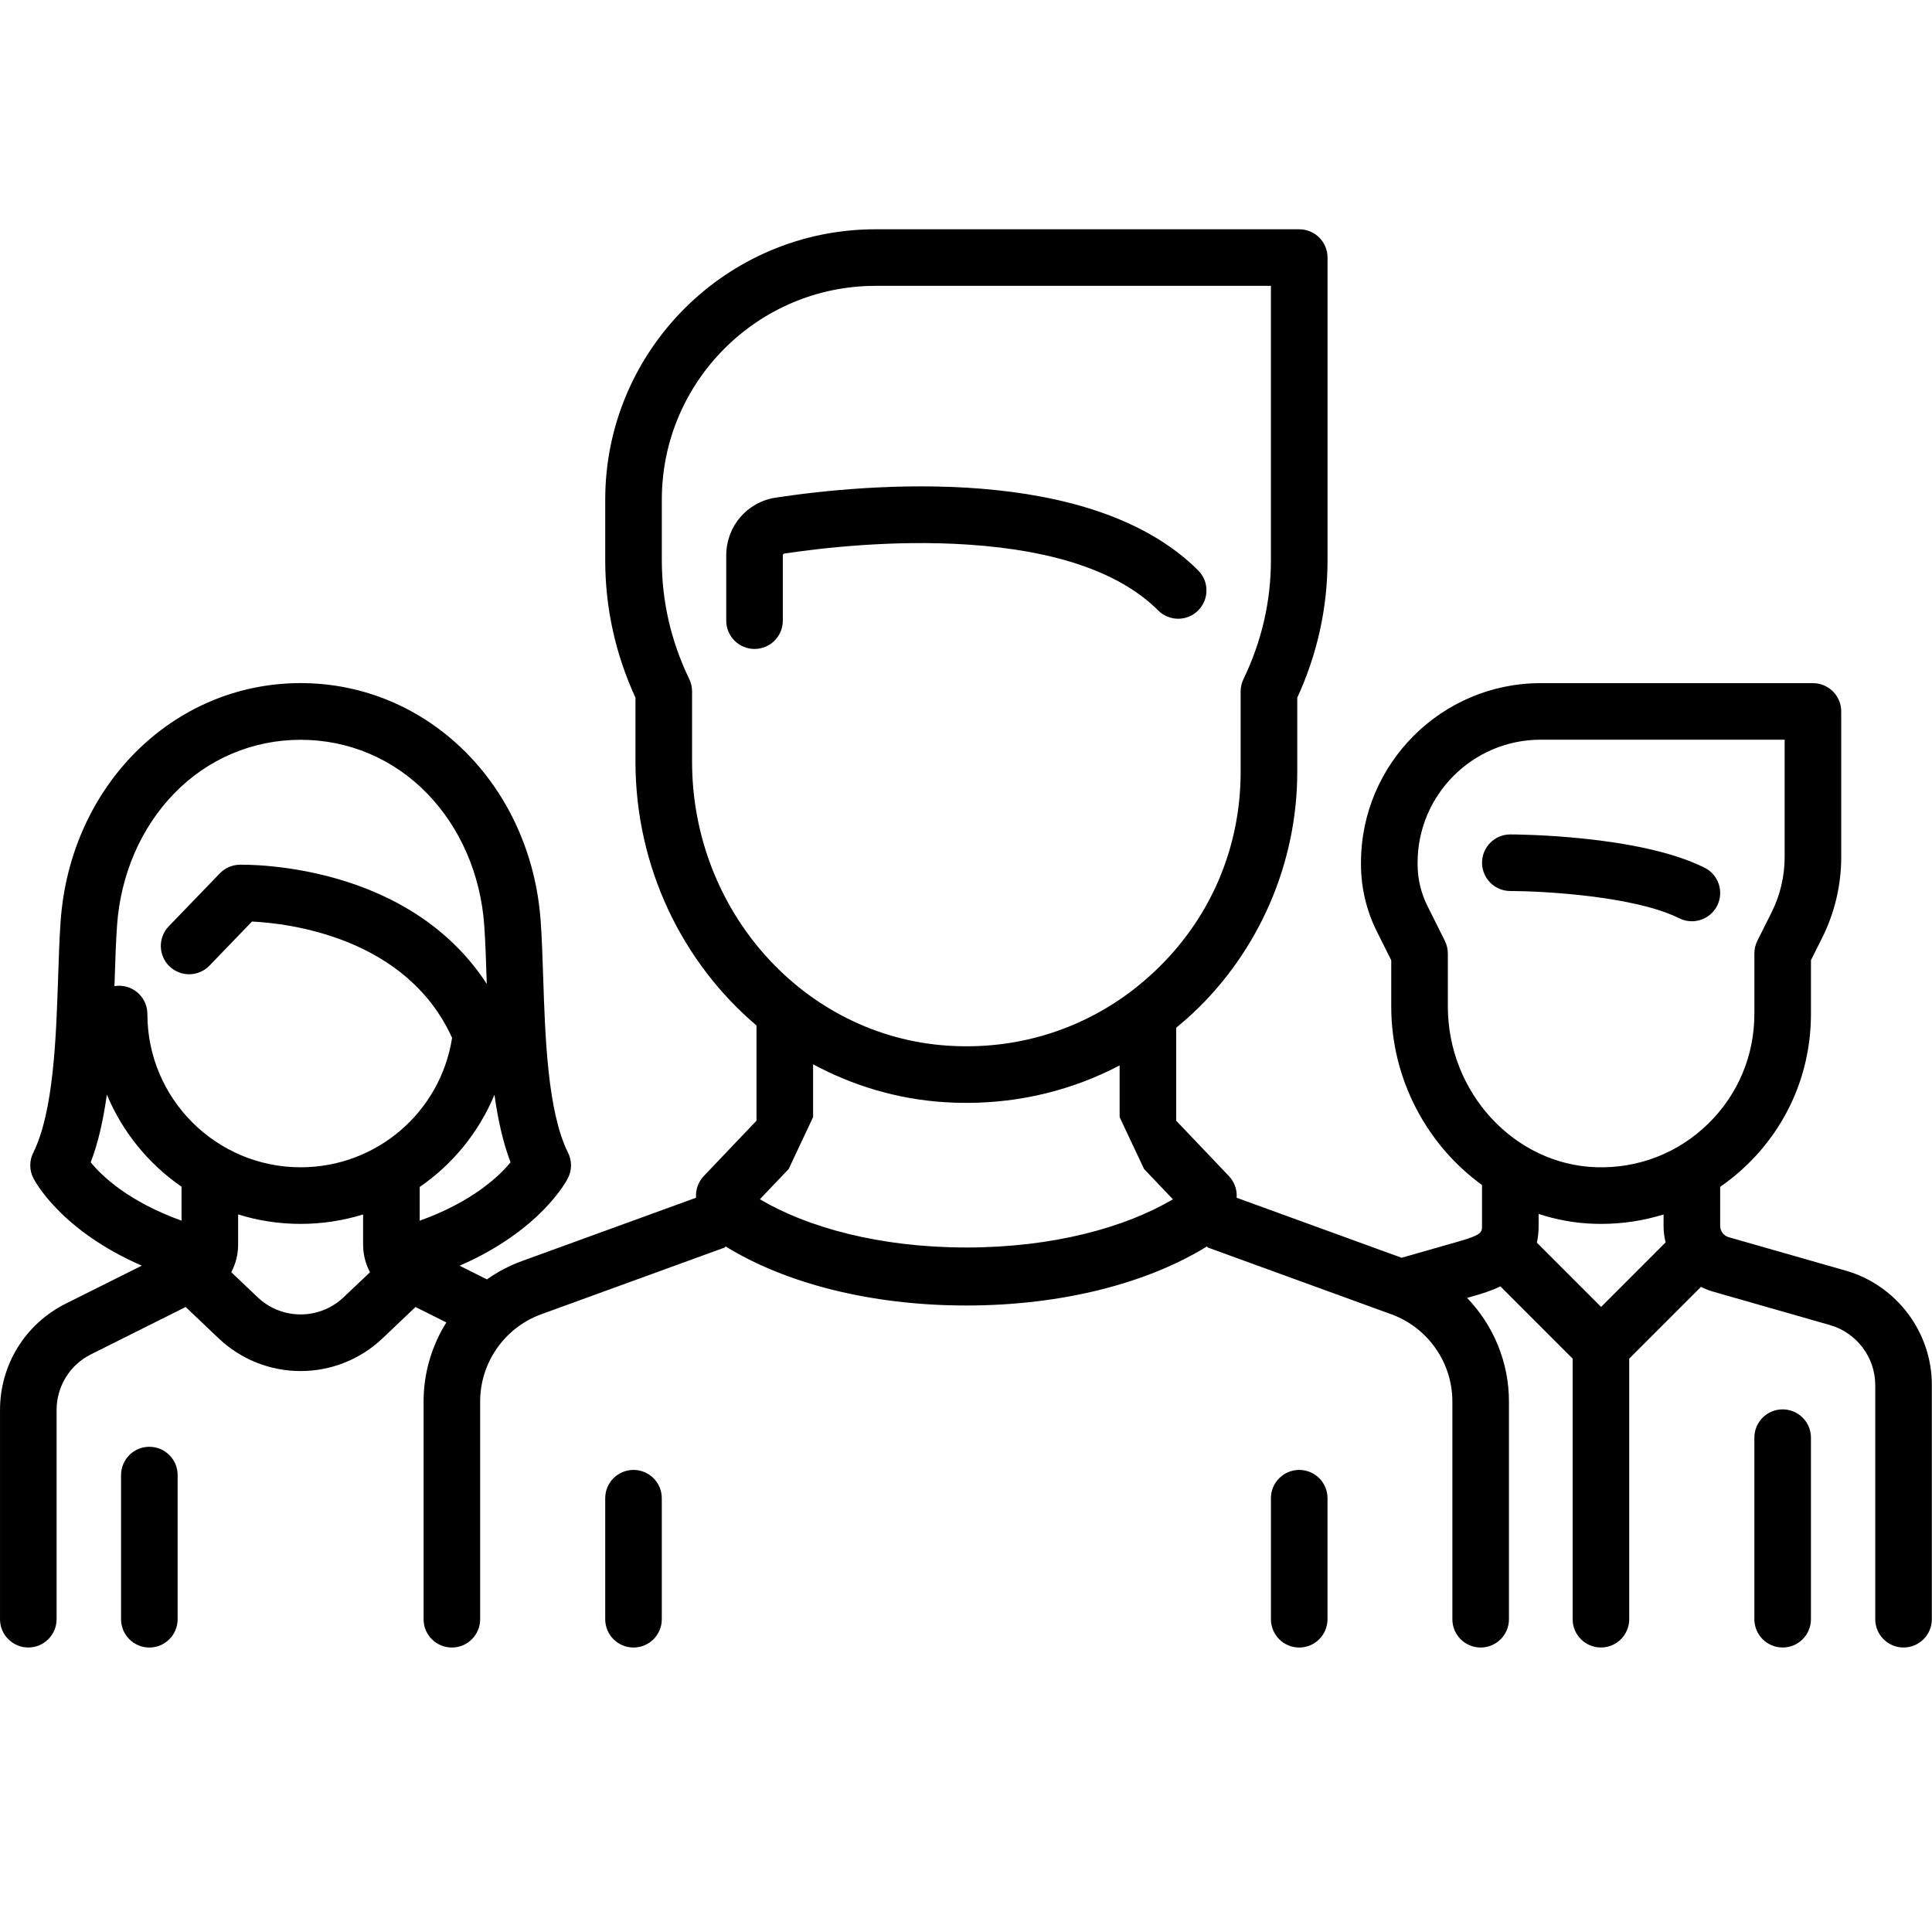
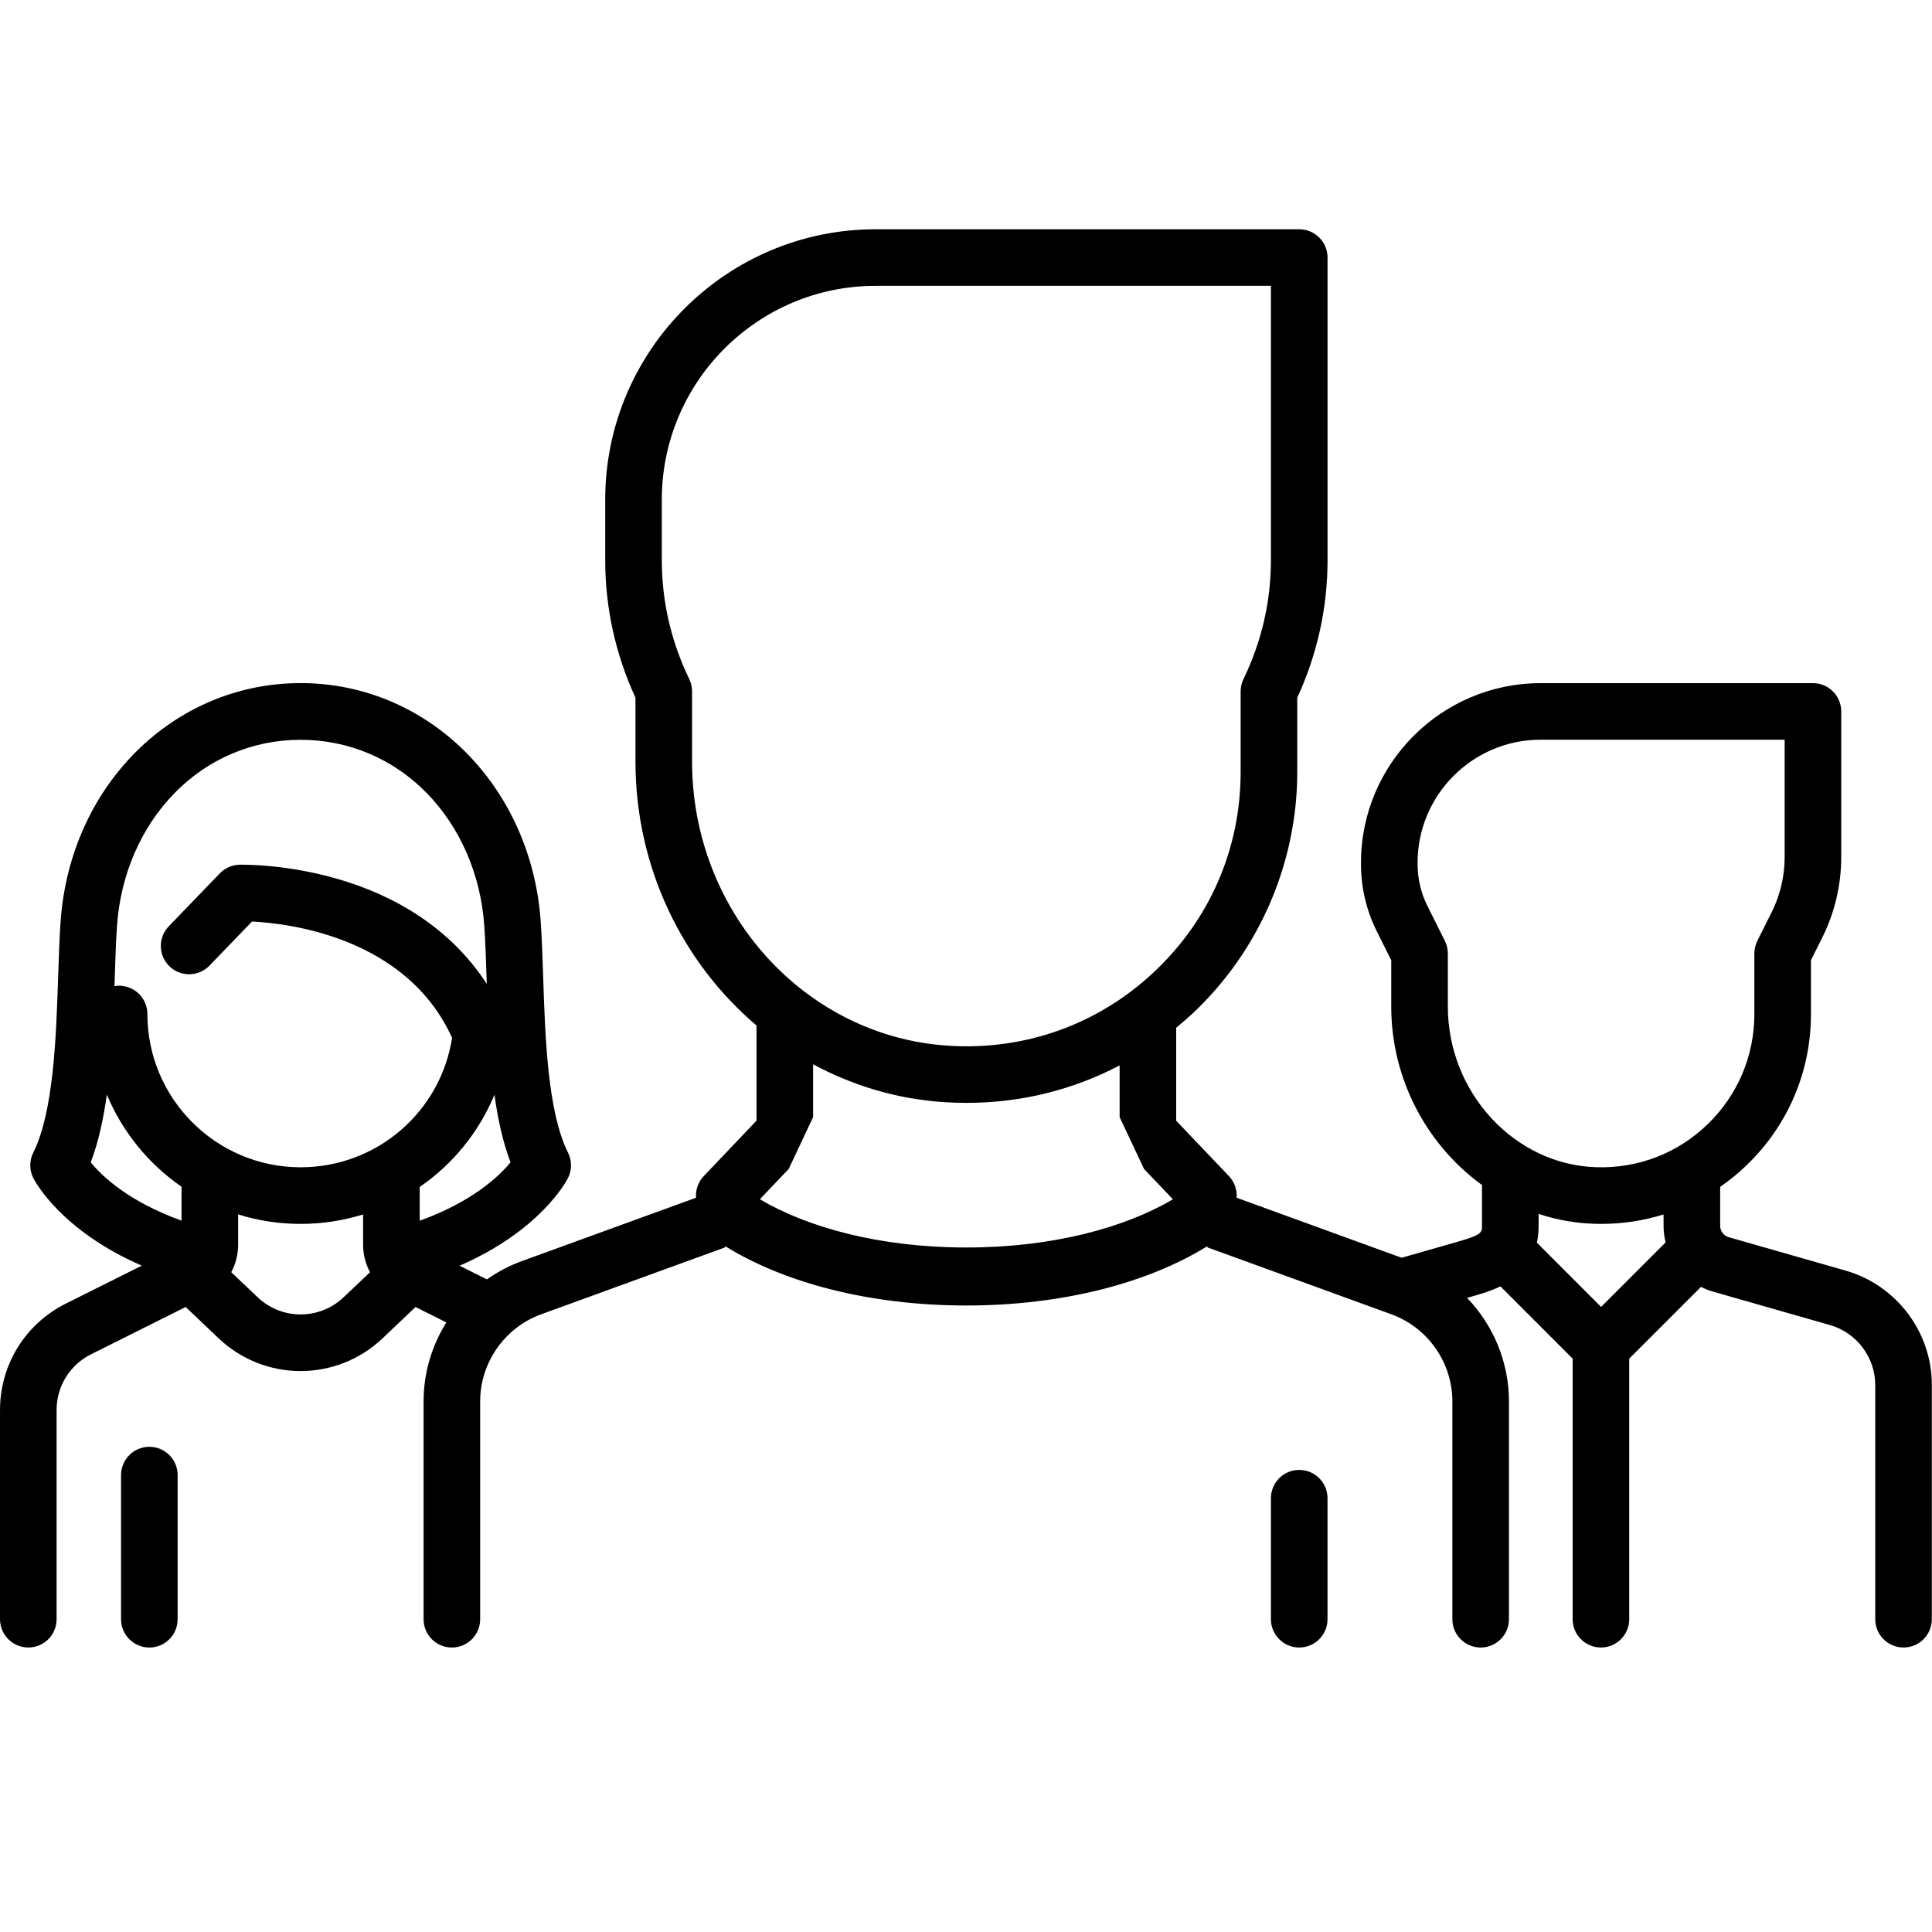
<svg xmlns="http://www.w3.org/2000/svg" version="1.1" id="Layer_1" x="0px" y="0px" width="70px" height="70px" viewBox="215 215 70 70" enable-background="new 215 215 70 70" xml:space="preserve">
  <g>
    <g>
      <g>
-         <path d="M276.759,246.438c-2.382-1.19-6.848-1.205-7.037-1.205c-0.566,0-1.025,0.46-1.025,1.025c0,0.566,0.459,1.025,1.025,1.025     c1.152,0.001,4.498,0.178,6.12,0.988c0.146,0.074,0.304,0.108,0.457,0.108c0.377,0,0.738-0.207,0.918-0.566     C277.471,247.307,277.266,246.691,276.759,246.438z" />
-       </g>
+         </g>
    </g>
    <g>
      <g>
-         <path d="M279.589,266.064c-0.566,0-1.025,0.459-1.025,1.025v6.578c0,0.566,0.459,1.025,1.025,1.025s1.025-0.459,1.025-1.025     v-6.578C280.614,266.523,280.155,266.064,279.589,266.064z" />
-       </g>
+         </g>
    </g>
    <g>
      <g>
        <path d="M220.411,267.42c-0.566,0-1.025,0.459-1.025,1.025v5.223c0,0.566,0.459,1.025,1.025,1.025     c0.566,0,1.025-0.459,1.025-1.025v-5.223C221.437,267.879,220.977,267.42,220.411,267.42z" />
      </g>
    </g>
    <g>
      <g>
-         <path d="M258.412,235.667c-3.878-3.878-11.992-3.137-15.301-2.638c-1.042,0.157-1.798,1.039-1.798,2.097v2.362     c0,0.566,0.459,1.025,1.025,1.025s1.025-0.459,1.025-1.025v-2.362c0-0.035,0.023-0.064,0.054-0.069     c1.321-0.199,3.944-0.507,6.662-0.325c3.197,0.213,5.514,1.016,6.884,2.386c0.4,0.4,1.05,0.4,1.449,0     C258.813,236.716,258.813,236.067,258.412,235.667z" />
-       </g>
+         </g>
    </g>
    <g>
      <g>
-         <path d="M237.953,268.258c-0.566,0-1.025,0.459-1.025,1.025v4.385c0,0.566,0.459,1.025,1.025,1.025     c0.566,0,1.025-0.459,1.025-1.025v-4.385C238.979,268.717,238.519,268.258,237.953,268.258z" />
-       </g>
+         </g>
    </g>
    <g>
      <g>
        <path d="M262.073,268.258c-0.566,0-1.025,0.459-1.025,1.025v4.385c0,0.566,0.459,1.025,1.025,1.025s1.025-0.459,1.025-1.025     v-4.385C263.099,268.717,262.64,268.258,262.073,268.258z" />
      </g>
    </g>
    <path d="M281.871,261.037l-4.235-1.211c-0.183-0.051-0.311-0.221-0.311-0.41v-1.414c0.345-0.238,0.674-0.506,0.98-0.805   c1.489-1.445,2.309-3.383,2.309-5.457v-1.951l0.41-0.818c0.449-0.898,0.687-1.905,0.687-2.91v-5.284   c0-0.566-0.459-1.025-1.025-1.025h-9.867c-3.588,0-6.508,2.919-6.508,6.507v0.062c0,0.836,0.198,1.673,0.571,2.42l0.525,1.05v1.675   c0,2.654,1.308,5.035,3.289,6.469v1.48c0,0.229,0,0.324-0.847,0.566l-2.066,0.59l-5.977-2.174c0.021-0.281-0.074-0.568-0.28-0.785   l-1.91-2.006v-3.369c0.202-0.166,0.401-0.338,0.595-0.518c2.409-2.259,3.791-5.448,3.791-8.75v-2.69   c0.728-1.583,1.097-3.259,1.097-4.984v-10.963c0-0.566-0.459-1.025-1.025-1.025h-15.35c-5.401,0-9.796,4.395-9.796,9.796v2.193   c0,1.726,0.369,3.4,1.096,4.984v2.314c0,3.833,1.704,7.286,4.385,9.562v3.449l-1.91,2.006c-0.206,0.217-0.301,0.504-0.28,0.785   l-6.309,2.295c-0.458,0.166-0.882,0.391-1.268,0.664l-0.99-0.496c2.949-1.283,3.883-3.088,3.928-3.178   c0.145-0.289,0.145-0.629,0-0.918c-0.739-1.479-0.829-4.188-0.9-6.366c-0.024-0.725-0.047-1.409-0.09-2.02   c-0.35-4.918-4.088-8.627-8.697-8.627s-8.348,3.709-8.697,8.627c-0.043,0.61-0.066,1.295-0.09,2.021   c-0.072,2.177-0.162,4.886-0.901,6.365c-0.145,0.289-0.145,0.629,0,0.918c0.045,0.09,0.977,1.891,3.932,3.176l-2.752,1.375   c-1.471,0.736-2.385,2.215-2.385,3.859v7.576c0,0.566,0.459,1.025,1.025,1.025s1.025-0.459,1.025-1.025v-7.576   c0-0.861,0.479-1.639,1.251-2.023l3.426-1.713l1.192,1.133c0.833,0.791,1.903,1.188,2.972,1.188s2.139-0.396,2.972-1.188   l1.192-1.133l1.117,0.559c-0.526,0.842-0.825,1.828-0.825,2.861v7.893c0,0.566,0.459,1.025,1.025,1.025s1.025-0.459,1.025-1.025   v-7.893c0-1.406,0.889-2.676,2.212-3.156l6.651-2.42l0.029-0.039c2.138,1.322,5.228,2.141,8.72,2.141   c3.493,0,6.582-0.818,8.721-2.141l0.029,0.039l6.651,2.42c1.323,0.48,2.212,1.75,2.212,3.158v7.891   c0,0.566,0.459,1.025,1.025,1.025s1.025-0.459,1.025-1.025v-7.891c0-1.426-0.566-2.764-1.517-3.752l0.253-0.072   c0.256-0.074,0.604-0.174,0.954-0.346l2.618,2.619v9.441c0,0.566,0.459,1.025,1.025,1.025s1.025-0.459,1.025-1.025v-9.441l2.6-2.6   c0.139,0.07,0.284,0.129,0.437,0.172l4.235,1.211c0.967,0.275,1.642,1.17,1.642,2.176v8.482c0,0.566,0.459,1.025,1.025,1.025   s1.025-0.459,1.025-1.025v-8.482C285,263.27,283.713,261.563,281.871,261.037z M221.578,259.227   c-1.918-0.691-2.88-1.611-3.291-2.113c0.28-0.732,0.461-1.57,0.584-2.455c0.565,1.355,1.512,2.514,2.706,3.338V259.227z    M227.452,262c-0.875,0.832-2.245,0.832-3.119,0l-0.954-0.906c0.161-0.301,0.249-0.643,0.249-1V259   c0.715,0.225,1.476,0.344,2.264,0.344c0.787,0,1.547-0.121,2.264-0.342l0,1.092c0,0.357,0.088,0.699,0.25,1.002L227.452,262z    M225.893,257.293c-3.062,0-5.553-2.49-5.553-5.553c0-0.566-0.459-1.025-1.025-1.025c-0.058,0-0.113,0.006-0.168,0.016   c0.003-0.088,0.006-0.176,0.009-0.264c0.022-0.705,0.044-1.371,0.085-1.941c0.131-1.843,0.867-3.541,2.073-4.781   c1.217-1.252,2.843-1.941,4.579-1.941c1.736,0,3.362,0.689,4.579,1.941c1.206,1.24,1.942,2.938,2.073,4.781   c0.041,0.57,0.063,1.236,0.086,1.941c0.002,0.061,0.004,0.122,0.006,0.182c-1.116-1.718-2.838-2.985-5.064-3.7   c-2.057-0.661-3.826-0.62-3.9-0.618c-0.269,0.007-0.523,0.12-0.709,0.313l-1.85,1.918c-0.393,0.408-0.381,1.057,0.026,1.45   c0.408,0.393,1.057,0.381,1.45-0.026l1.54-1.597c1.326,0.065,5.591,0.561,7.25,4.214   C230.96,255.295,228.646,257.293,225.893,257.293z M230.207,259.229v-1.223c1.193-0.82,2.142-1.977,2.708-3.342   c0.123,0.883,0.304,1.719,0.583,2.449C233.09,257.611,232.123,258.539,230.207,259.229z M240.075,242.594v-2.544   c0-0.154-0.035-0.307-0.102-0.446c-0.66-1.366-0.994-2.816-0.994-4.309v-2.193c0-4.271,3.475-7.745,7.745-7.745h14.324v9.938   c0,1.493-0.335,2.942-0.994,4.309c-0.067,0.14-0.103,0.292-0.103,0.446v2.92c0,2.776-1.116,5.353-3.144,7.252   c-0.253,0.237-0.516,0.459-0.787,0.667c-0.006,0.004-0.012,0.008-0.018,0.014c-1.898,1.441-4.225,2.143-6.653,1.984   C244.148,252.551,240.075,248.029,240.075,242.594z M250.013,260.199c-3.146,0-5.762-0.73-7.479-1.746l0.016-0.021l1.026-1.078   l0.884-1.879v-1.914c1.437,0.775,3.046,1.262,4.757,1.373c0.271,0.018,0.539,0.025,0.807,0.025c1.961,0,3.848-0.469,5.542-1.357   v1.873l0.885,1.879l1.026,1.078l0.016,0.023C255.775,259.471,253.158,260.199,250.013,260.199z M273.011,262.352l-2.327-2.328   c0.041-0.184,0.063-0.387,0.063-0.609v-0.432c0.646,0.211,1.326,0.338,2.03,0.357c0.079,0.004,0.158,0.004,0.236,0.004   c0.778,0,1.538-0.117,2.261-0.342v0.414c0,0.203,0.026,0.404,0.074,0.598L273.011,262.352z M276.878,255.727   c-1.087,1.055-2.522,1.611-4.038,1.564c-2.968-0.09-5.382-2.703-5.382-5.826v-1.917c0-0.159-0.037-0.316-0.108-0.459l-0.633-1.267   c-0.232-0.464-0.355-0.983-0.355-1.503v-0.061c0-2.458,2-4.457,4.457-4.457h8.842v4.259c0,0.688-0.163,1.378-0.471,1.993   l-0.518,1.035c-0.071,0.143-0.108,0.3-0.108,0.459v2.192C278.563,253.256,277.965,254.67,276.878,255.727z" />
  </g>
</svg>